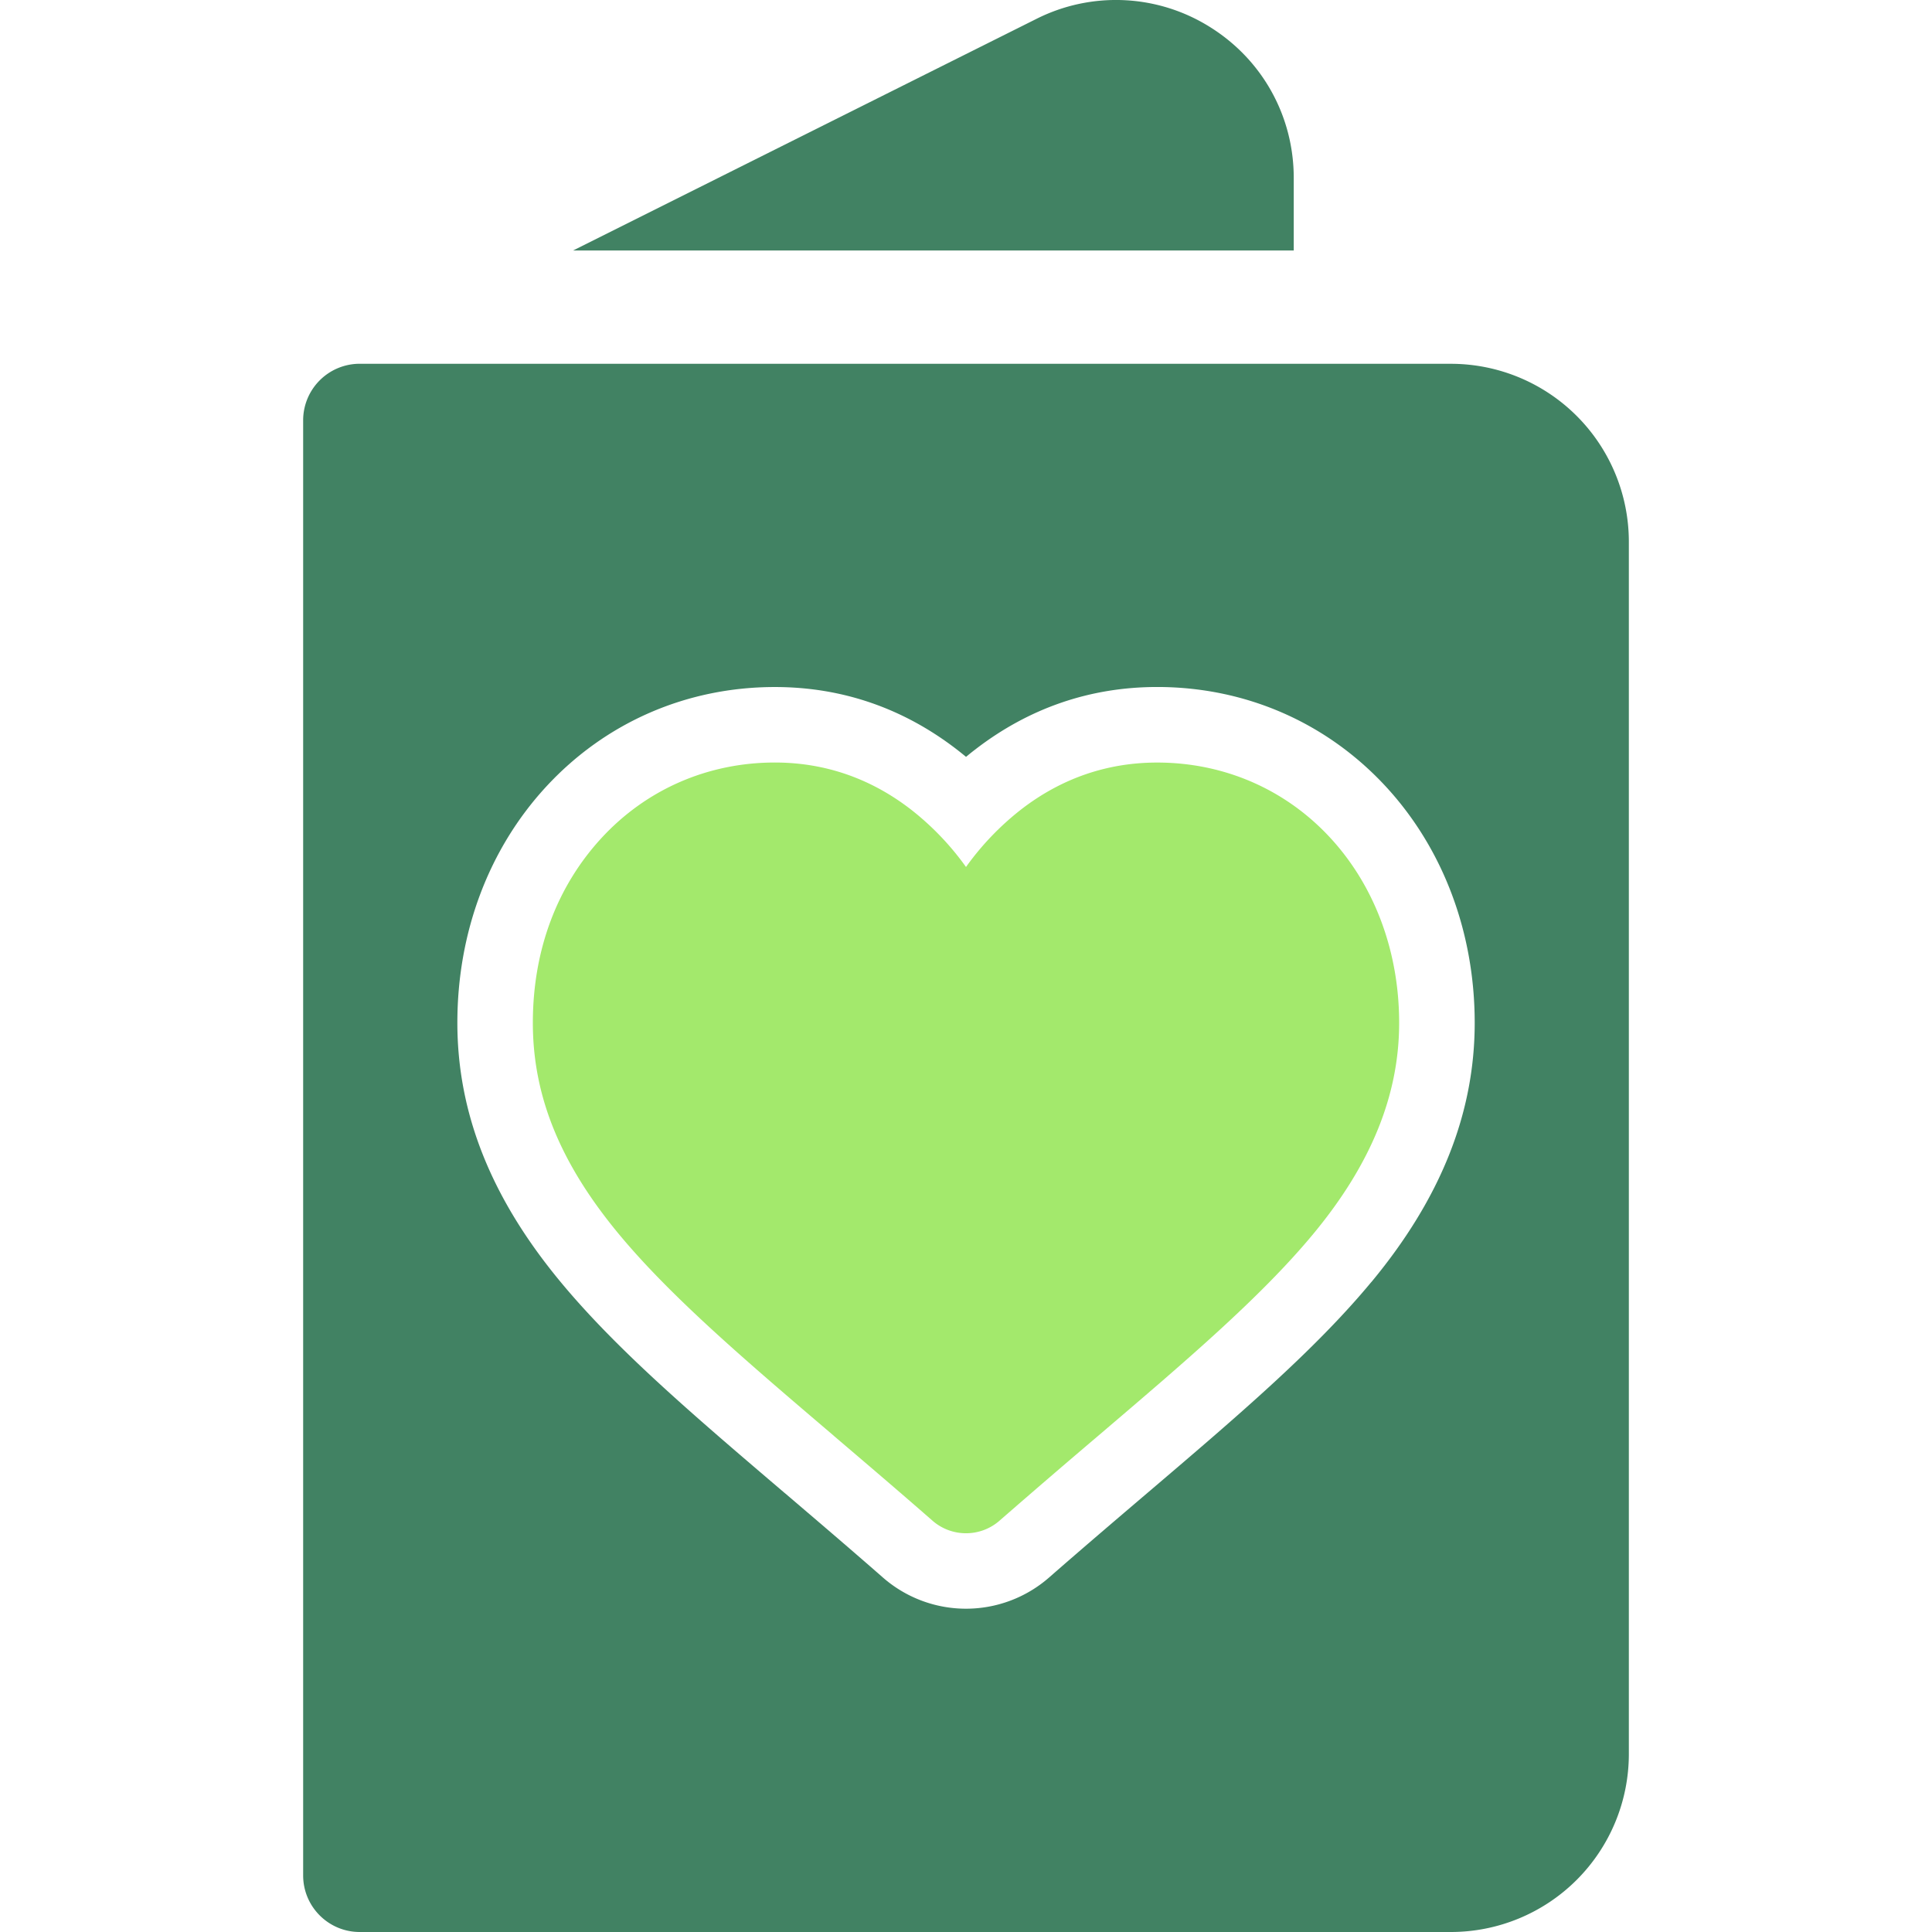
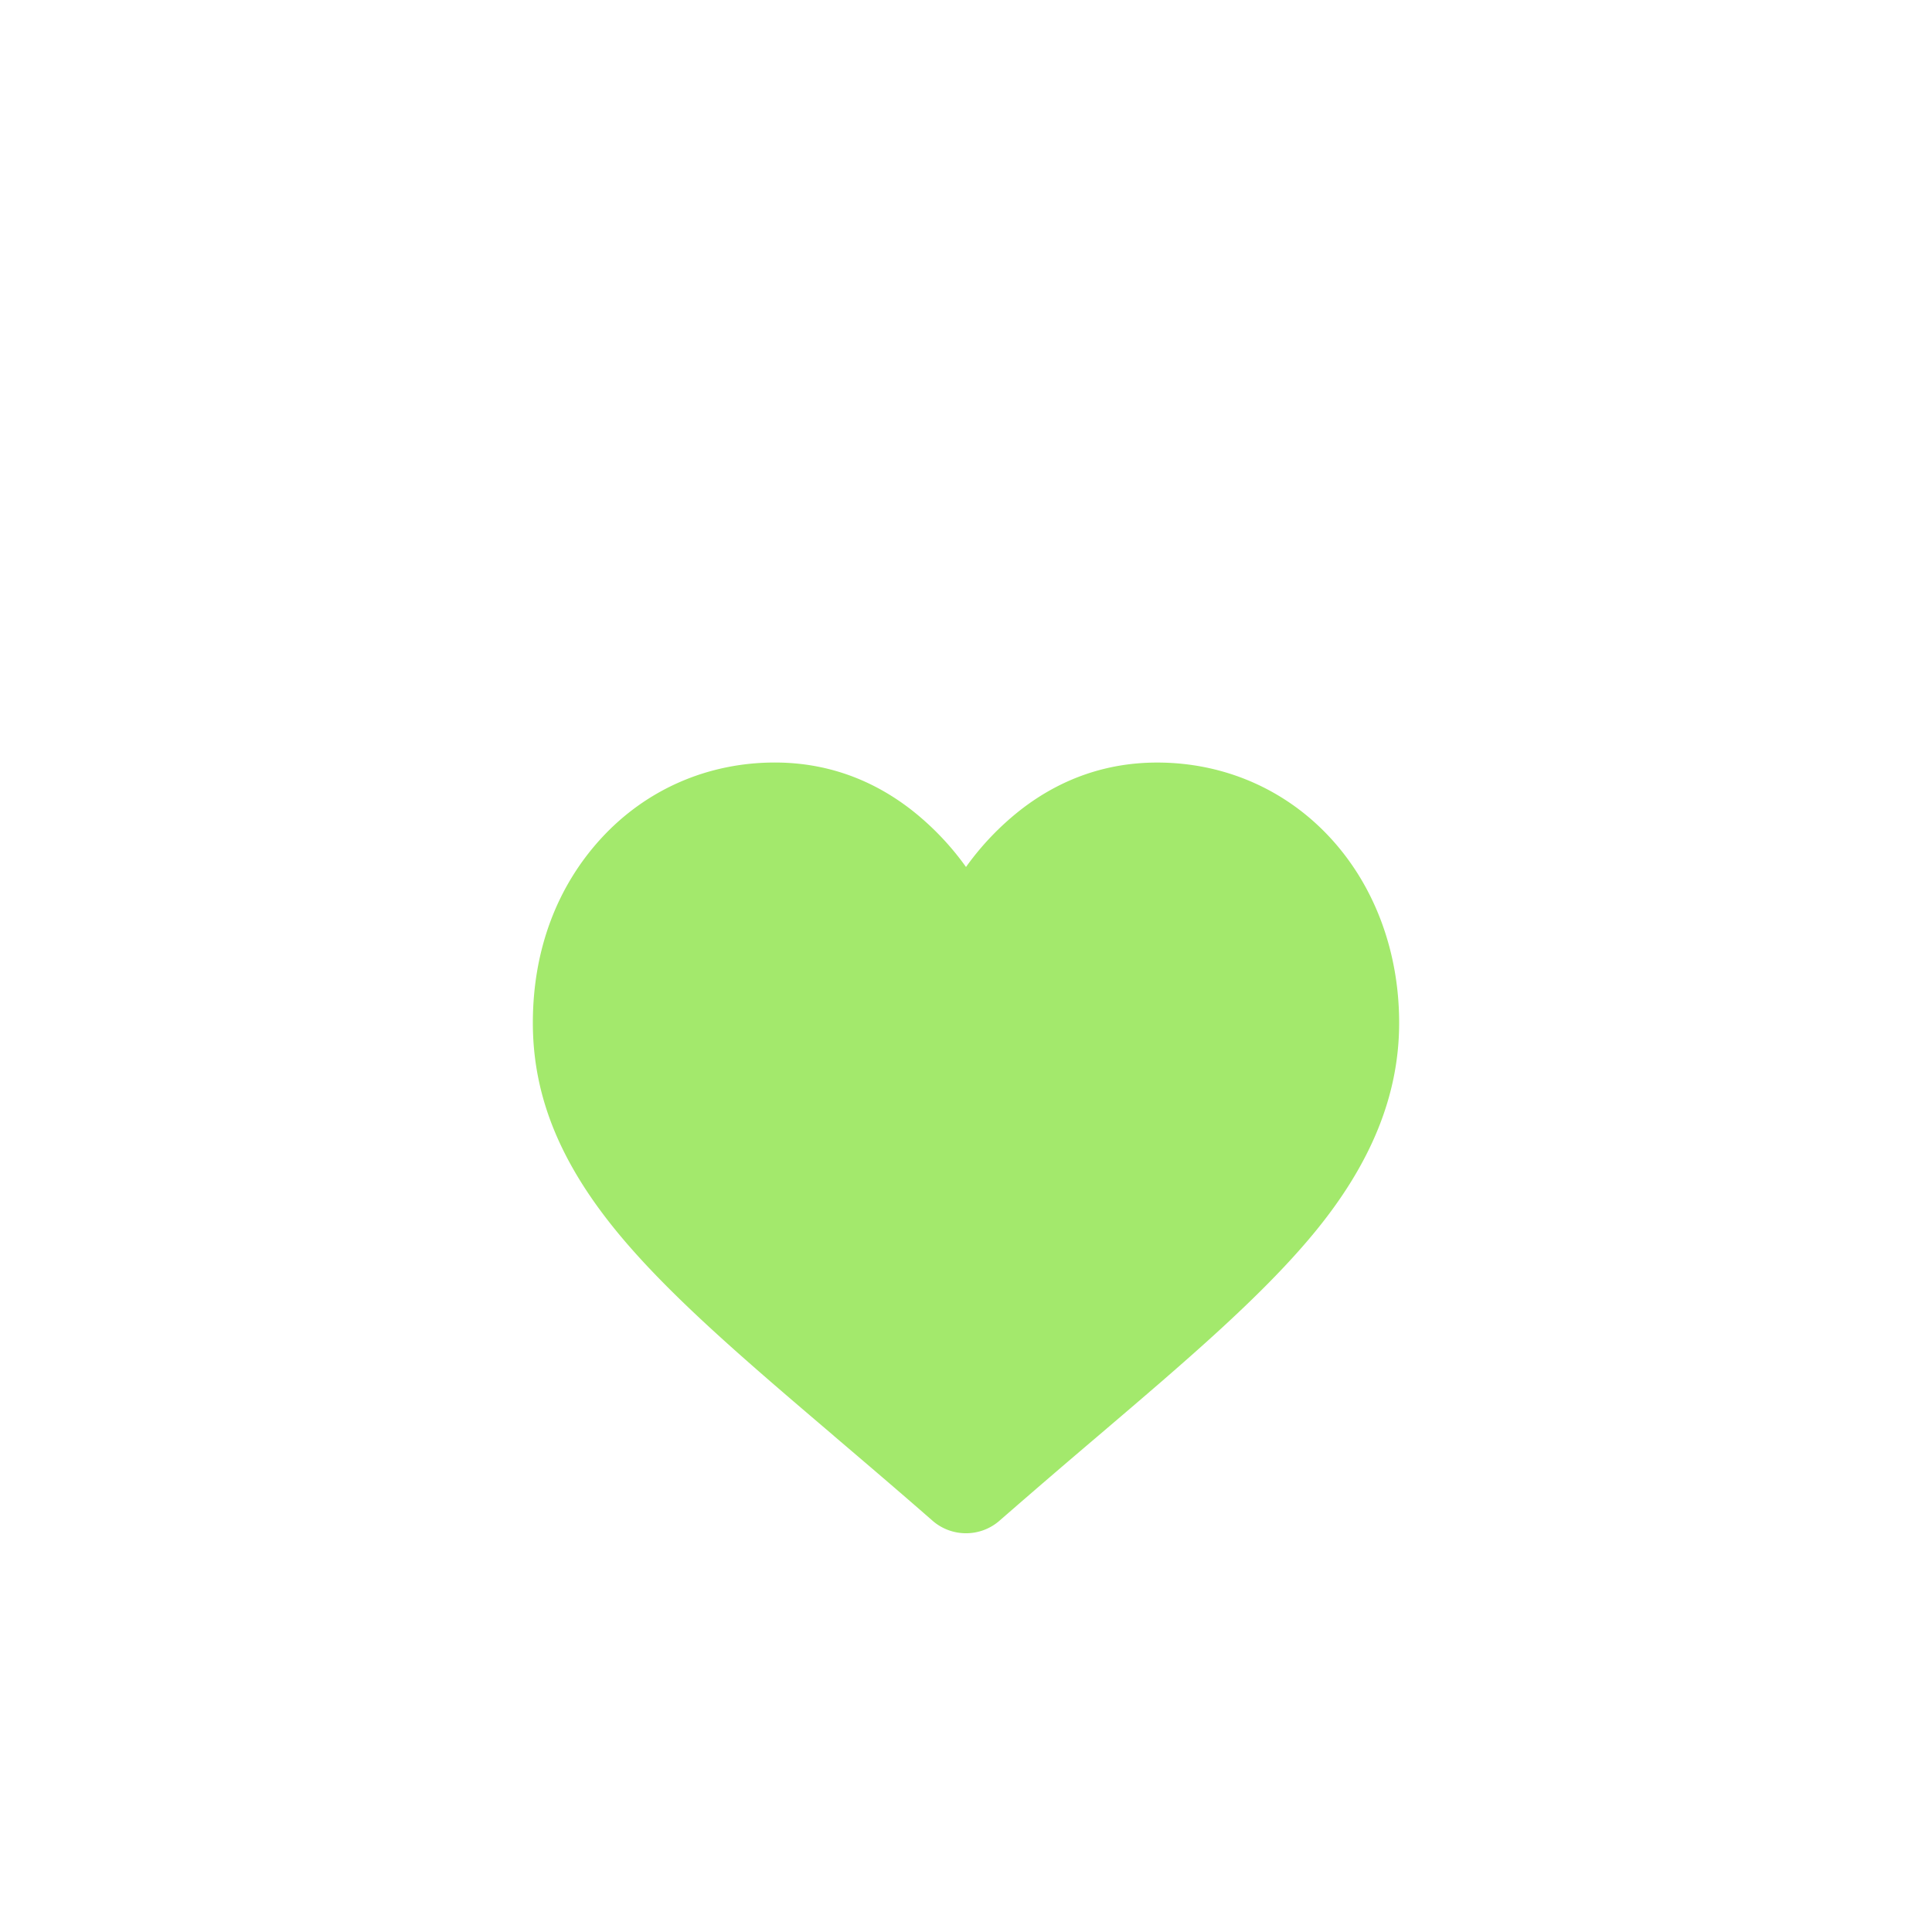
<svg xmlns="http://www.w3.org/2000/svg" width="56" height="56" fill="none">
  <g clip-path="url(#a)">
-     <path d="M37.5 5.16c0-1.8-.914-3.44-2.445-4.387A5.127 5.127 0 0 0 30.04.548L16.612 7.26H37.5v-2.1Zm4.558 5.384H10.427a1.64 1.64 0 0 0-1.64 1.64V54.36c0 .905.734 1.64 1.64 1.64h31.631a5.16 5.16 0 0 0 5.155-5.155V15.7a5.16 5.16 0 0 0-5.155-5.155ZM39.749 37.16c-1.64 1.98-3.89 3.898-6.496 6.118-.81.69-1.814 1.545-2.842 2.444a3.659 3.659 0 0 1-4.823 0c-1.011-.886-1.98-1.71-2.832-2.438l-.018-.014c-2.6-2.217-4.849-4.132-6.487-6.11-2.015-2.43-2.994-4.888-2.994-7.514 0-2.626.914-5.044 2.572-6.842 1.72-1.864 4.074-2.89 6.631-2.89 1.946 0 3.723.612 5.284 1.818.087.067.172.136.257.206.084-.07.17-.14.257-.206 1.56-1.207 3.338-1.819 5.284-1.819 2.557 0 4.912 1.027 6.631 2.89 1.659 1.799 2.572 4.23 2.572 6.843 0 2.614-.979 5.083-2.994 7.514h-.002Z" fill="#418263" />
    <path d="M28 44.442c-.358 0-.702-.129-.971-.364-1.014-.887-1.993-1.72-2.855-2.455l-.004-.005c-2.53-2.156-4.714-4.017-6.235-5.851-1.698-2.05-2.49-3.995-2.49-6.118s.707-3.967 1.991-5.36c1.3-1.41 3.084-2.187 5.023-2.187 1.45 0 2.777.459 3.945 1.362A8.043 8.043 0 0 1 28 25.13a8.073 8.073 0 0 1 1.596-1.666c1.168-.903 2.496-1.361 3.945-1.361 1.939 0 3.723.776 5.022 2.186 1.284 1.393 1.992 3.296 1.992 5.36 0 2.064-.79 4.068-2.49 6.118-1.52 1.834-3.705 3.695-6.234 5.851a293.8 293.8 0 0 0-2.86 2.46 1.472 1.472 0 0 1-.97.364Z" fill="#A3E96C" />
  </g>
  <defs>
    <clipPath id="a">
      <path fill="#fff" d="M0 0h56v56H0z" />
    </clipPath>
  </defs>
</svg>